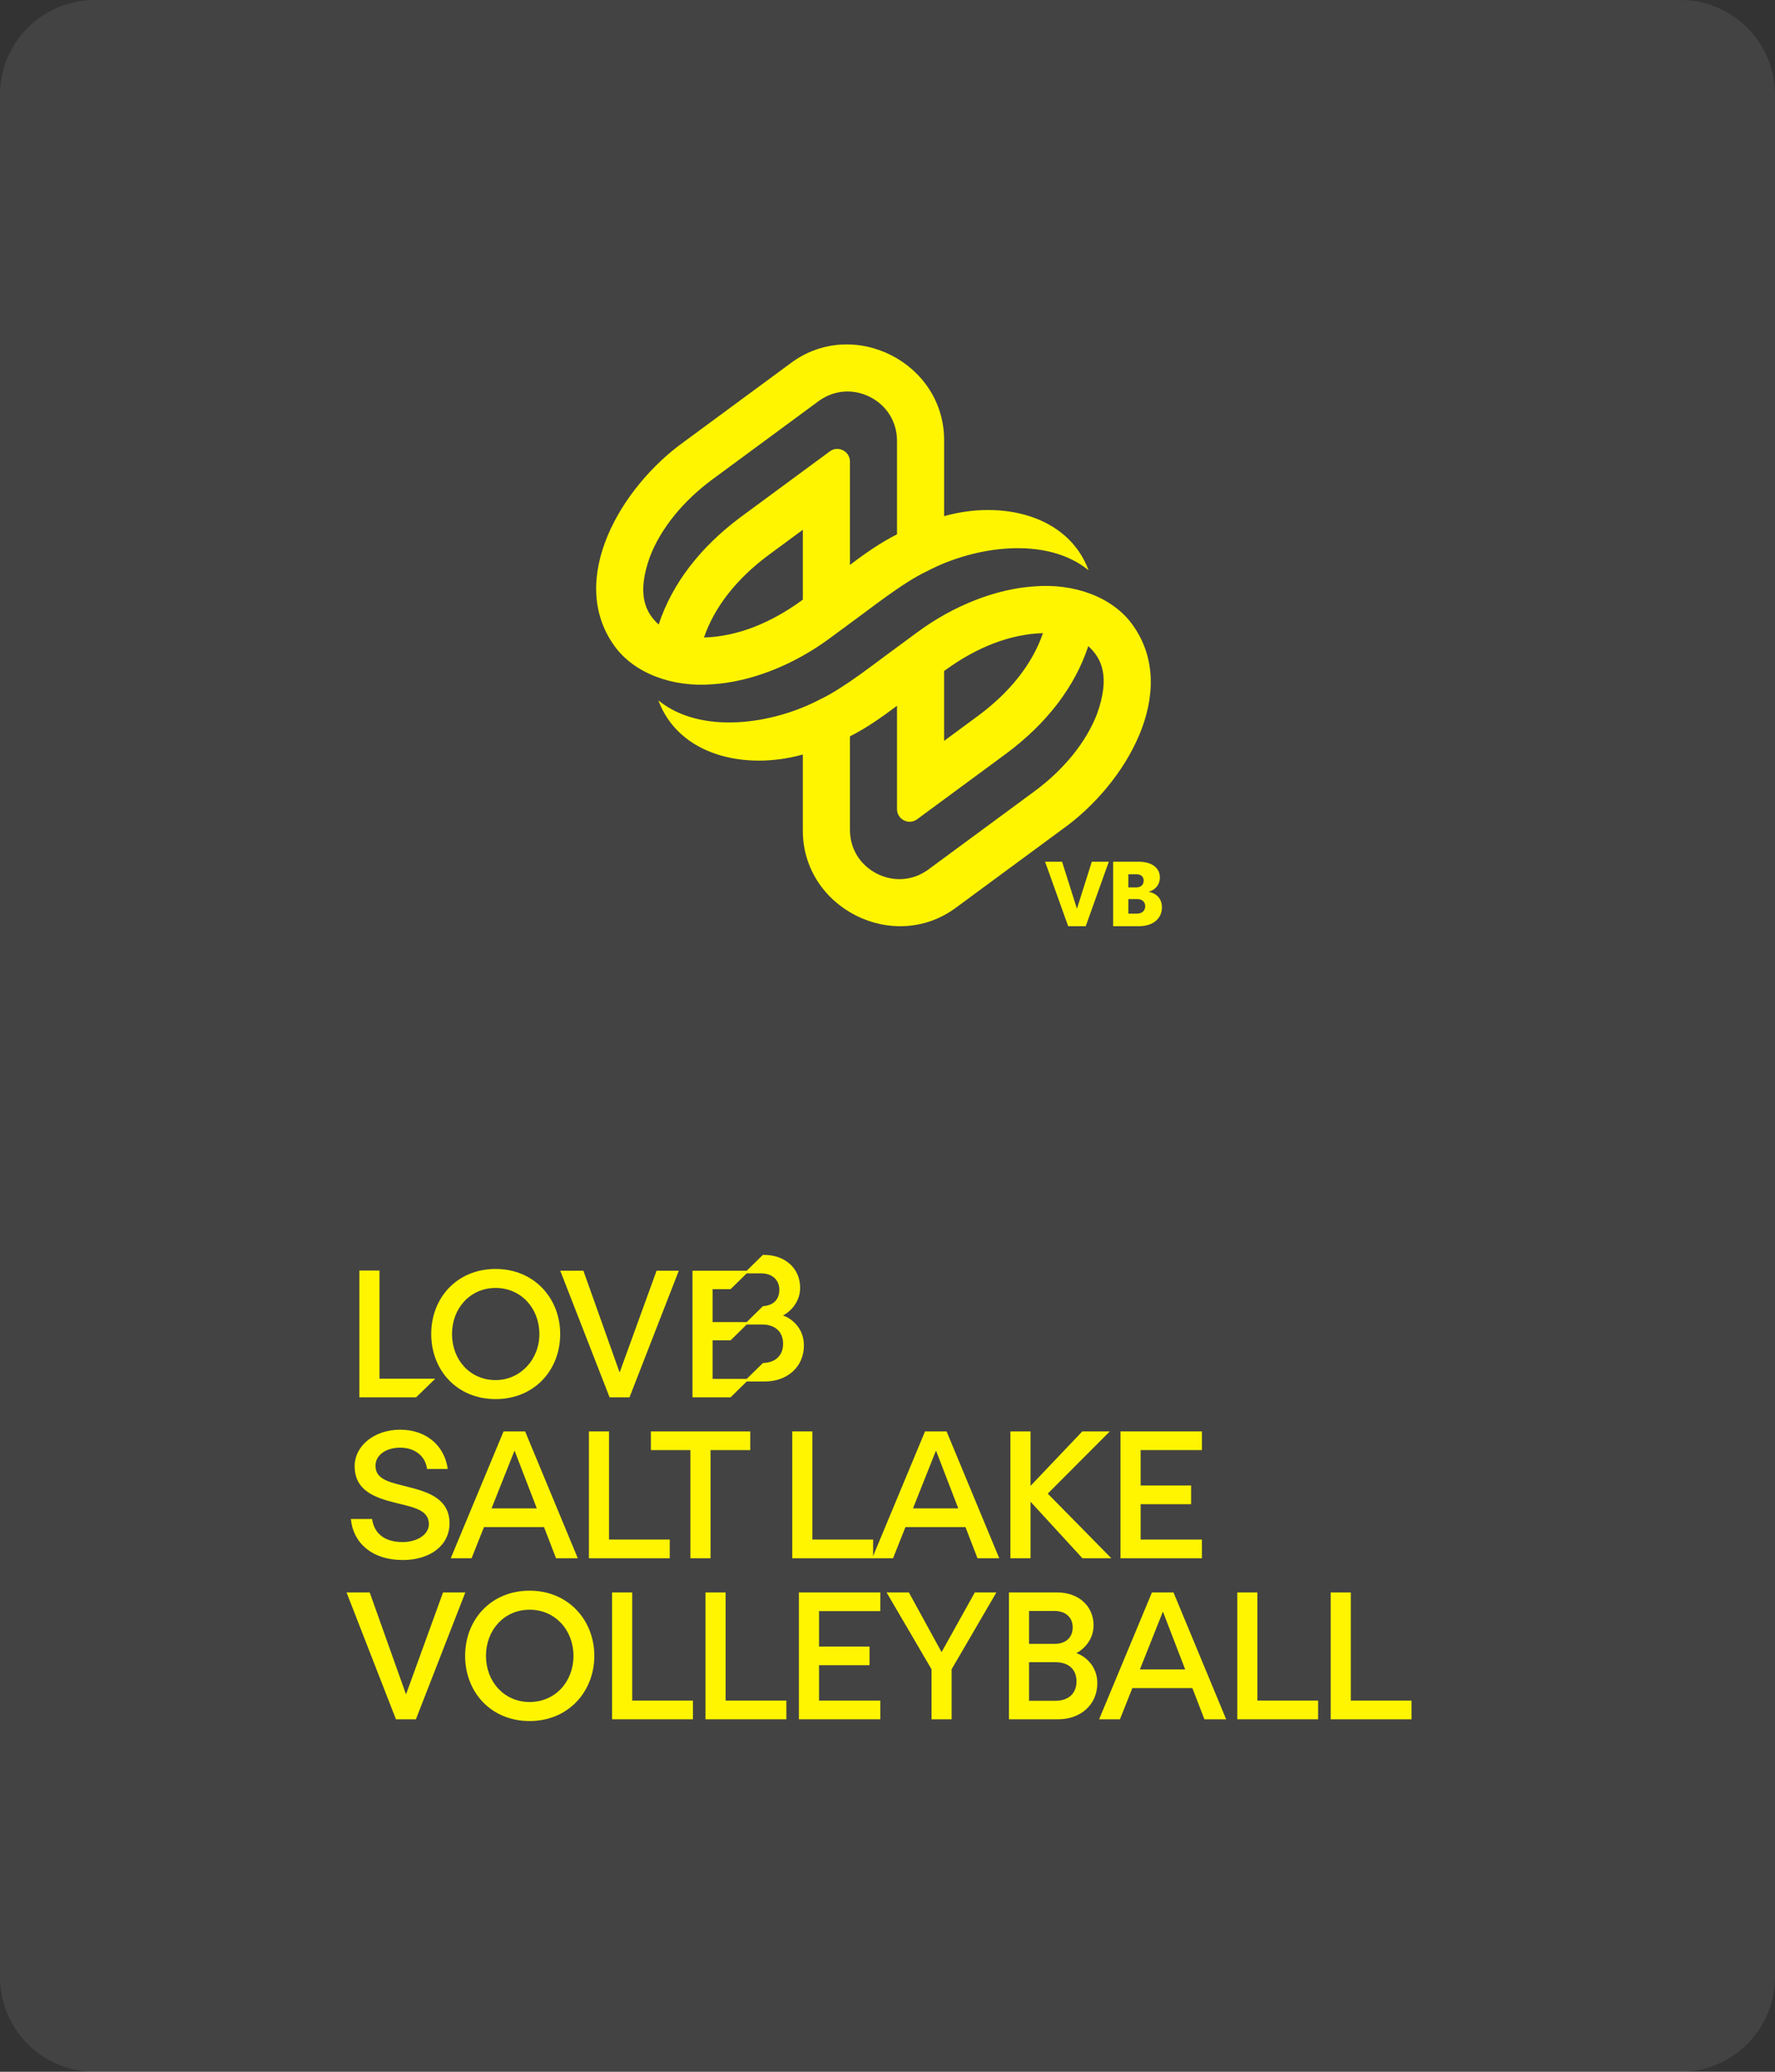
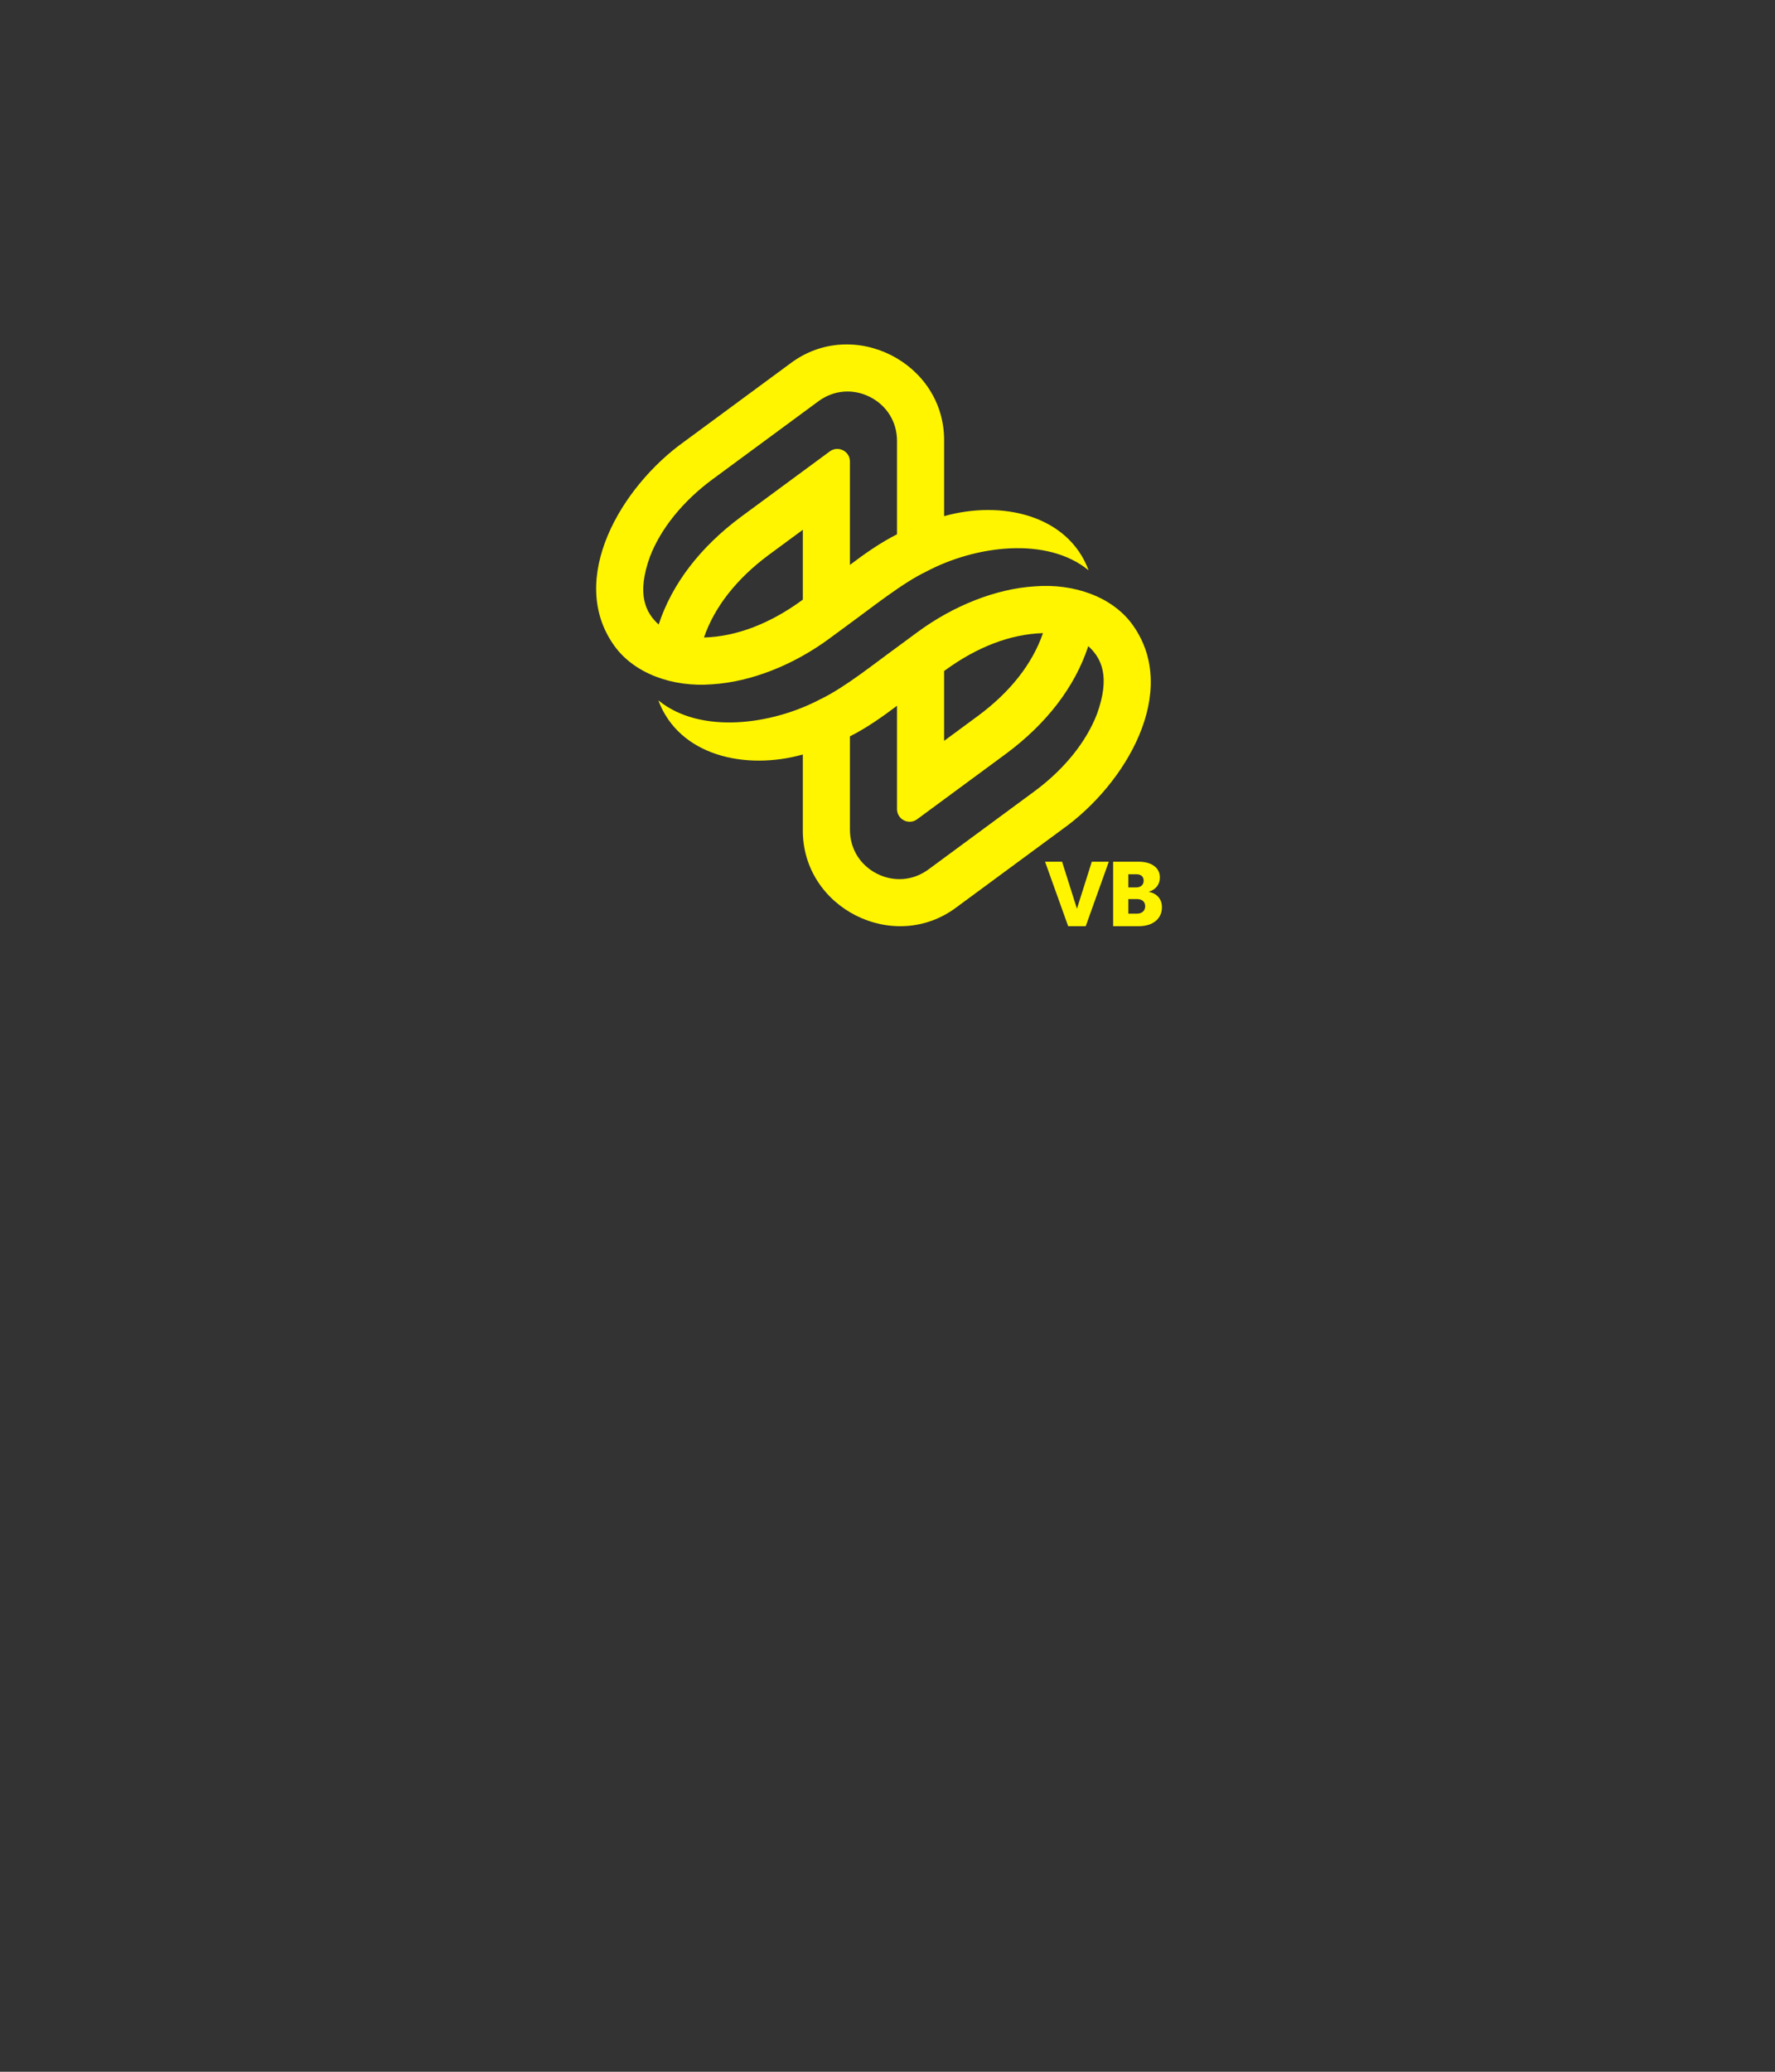
<svg xmlns="http://www.w3.org/2000/svg" width="150" height="175" viewBox="0 0 150 175" fill="none">
  <rect x="0" y="0" width="150" height="175" fill="#333333" stroke="none" />
-   <path d="M0 8C0 3.582 3.582 0 8 0H142C146.418 0 150 3.582 150 8V167C150 171.418 146.418 175 142 175H8C3.582 175 0 171.418 0 167V8Z" fill="white" fill-opacity="0.08" />
  <path d="M60.194 57.801C63.474 57.594 67.061 56.175 70.114 53.92L71.825 52.66V52.658C73.654 51.338 76.283 49.221 78.303 48.268C82.391 46.102 88.45 45.272 91.995 48.173C90.254 43.502 84.653 42.232 79.784 43.599V37.248C79.843 30.632 72.094 26.717 66.803 30.689L57.858 37.279C52.471 41.106 47.907 48.91 51.887 54.511C53.57 56.896 56.855 58.071 60.194 57.801ZM67.845 50.649L67.757 50.715C65.089 52.659 62.263 53.771 59.49 53.85C60.389 51.232 62.288 48.863 64.933 46.896L67.845 44.75V50.649ZM54.922 47.03C55.835 44.651 57.716 42.327 60.218 40.483L69.163 33.894C70.456 32.941 72.082 32.806 73.516 33.529C74.949 34.254 75.804 35.644 75.804 37.249V45.133C74.442 45.813 73.067 46.776 71.825 47.717V38.963C71.815 38.563 71.598 38.218 71.239 38.036C70.872 37.85 70.454 37.886 70.123 38.13L62.573 43.692C59.22 46.189 56.806 49.27 55.662 52.753C54.533 51.732 53.789 50.178 54.922 47.03Z" fill="#FFF500" />
  <path d="M95.741 52.819C94.059 50.433 90.773 49.259 87.434 49.529C84.154 49.736 80.567 51.155 77.514 53.41L75.803 54.67V54.672C73.974 55.992 71.346 58.109 69.326 59.063C65.238 61.228 59.179 62.058 55.633 59.157C57.374 63.828 62.976 65.098 67.844 63.731V70.082C67.785 76.698 75.534 80.613 80.825 76.641L89.771 70.051C95.156 66.225 99.721 58.42 95.741 52.819L95.741 52.819ZM79.783 56.681L79.872 56.616C82.54 54.671 85.365 53.559 88.138 53.48C87.24 56.098 85.341 58.468 82.696 60.434L79.783 62.581V56.681ZM87.411 66.847L78.466 73.438C77.173 74.39 75.546 74.526 74.113 73.802C72.68 73.078 71.825 71.687 71.825 70.082V62.198C73.187 61.518 74.562 60.555 75.804 59.615V68.368C75.814 68.768 76.03 69.113 76.389 69.295C76.757 69.481 77.174 69.445 77.505 69.201L85.056 63.639C88.409 61.142 90.823 58.061 91.967 54.578C93.095 55.599 93.839 57.153 92.707 60.301C91.793 62.68 89.913 65.005 87.411 66.847Z" fill="#FFF500" />
  <path d="M88.315 72.788H89.753L91.009 76.76L92.266 72.788H93.703L91.751 78.235H90.268L88.315 72.788Z" fill="#FFF500" />
  <path d="M94.068 72.788H96.232C97.329 72.788 98.018 73.31 98.018 74.112C98.018 74.709 97.677 75.141 97.08 75.33C97.769 75.474 98.192 75.935 98.192 76.639C98.192 77.607 97.421 78.235 96.24 78.235H94.068V72.788ZM96.013 74.96C96.399 74.96 96.648 74.747 96.648 74.392C96.648 74.037 96.414 73.847 96.028 73.847H95.354V74.959H96.013V74.96ZM96.066 77.177C96.512 77.177 96.777 76.927 96.777 76.549C96.777 76.17 96.512 75.944 96.088 75.944H95.354V77.177H96.066Z" fill="#FFF500" />
  <g clip-path="url(#clip0_5215_11384)">
-     <path d="M34.024 131.773C31.428 131.773 29.832 130.314 29.651 128.306H31.444C31.625 129.556 32.521 130.256 34.024 130.256C35.254 130.256 36.241 129.631 36.241 128.739C36.241 127.534 34.965 127.325 33.356 126.925C31.716 126.509 29.971 125.928 29.971 123.845C29.971 122.119 31.641 120.765 33.812 120.765C35.984 120.765 37.563 122.075 37.836 124.083H36.091C35.955 123.042 35.119 122.282 33.812 122.282C32.658 122.282 31.732 122.877 31.732 123.814C31.732 125.019 32.991 125.213 34.602 125.628C36.227 126.044 37.988 126.625 37.988 128.679C37.988 130.494 36.409 131.775 34.026 131.775L34.024 131.773Z" fill="#FFF500" />
    <path d="M45.972 128.991H40.9L39.852 131.624H38.091L42.554 120.91H44.377L48.827 131.624H46.989L45.972 128.991ZM45.364 127.414L43.496 122.564H43.467L41.538 127.414H45.364Z" fill="#FFF500" />
    <path d="M56.599 131.624H49.767V120.91H51.466V130.045H56.599V131.622V131.624Z" fill="#FFF500" />
    <path d="M58.345 122.489H55.004V120.912H63.401V122.489H60.044V131.624H58.345V122.489Z" fill="#FFF500" />
    <path d="M73.784 131.624H66.951V120.91H68.651V130.045H73.784V131.622V131.624Z" fill="#FFF500" />
    <path d="M81.588 128.991H76.517L75.469 131.624H73.707L78.171 120.91H79.993L84.443 131.624H82.605L81.588 128.991ZM80.981 127.414L79.113 122.564H79.083L77.154 127.414H80.981Z" fill="#FFF500" />
    <path d="M88.542 126.164L93.918 131.626H91.474L87.117 126.88H87.087V131.626H85.387V120.912H87.087V125.479H87.117L91.46 120.912H93.784L88.546 126.164H88.542Z" fill="#FFF500" />
    <path d="M96.391 125.48H100.657V127.056H96.391V130.047H101.569V131.624H94.691V120.91H101.569V122.487H96.391V125.478V125.48Z" fill="#FFF500" />
    <path d="M31.244 134.514L34.296 143.084H34.326L37.439 134.514H39.322L35.147 145.228H33.461L29.286 134.514H31.244Z" fill="#FFF500" />
    <path d="M39.307 139.869C39.307 136.805 41.494 134.363 44.757 134.363C48.021 134.363 50.224 136.847 50.224 139.869C50.224 142.891 48.023 145.375 44.757 145.375C41.492 145.375 39.307 142.936 39.307 139.869ZM48.463 139.869C48.463 137.697 46.915 135.971 44.757 135.971C42.6 135.971 41.068 137.697 41.068 139.869C41.068 142.042 42.602 143.767 44.757 143.767C46.913 143.767 48.463 142.057 48.463 139.869Z" fill="#FFF500" />
    <path d="M58.558 145.226H51.725V134.512H53.425V143.647H58.558V145.224V145.226Z" fill="#FFF500" />
    <path d="M66.452 145.226H59.619V134.512H61.319V143.647H66.452V145.224V145.226Z" fill="#FFF500" />
    <path d="M69.214 139.082H73.48V140.658H69.214V143.649H74.392V145.226H67.514V134.512H74.392V136.089H69.214V139.08V139.082Z" fill="#FFF500" />
-     <path d="M80.419 141.001V145.226H78.72V141.001L74.923 134.514H76.807L79.555 139.529H79.584L82.378 134.514H84.2L80.419 141.001Z" fill="#FFF500" />
+     <path d="M80.419 141.001H78.72V141.001L74.923 134.514H76.807L79.555 139.529H79.584L82.378 134.514H84.2L80.419 141.001Z" fill="#FFF500" />
    <path d="M92.413 137.296C92.413 138.784 91.183 139.542 90.985 139.618V139.647C91.594 139.856 92.731 140.629 92.731 142.177C92.731 143.992 91.319 145.228 89.422 145.228H85.262V134.514H89.363C91.108 134.514 92.415 135.63 92.415 137.296H92.413ZM86.962 136.075V138.857H89.102C90.089 138.857 90.65 138.306 90.65 137.459C90.65 136.611 90.042 136.075 89.102 136.075H86.962ZM86.962 140.405V143.663H89.195C90.334 143.663 90.972 143.009 90.972 142.026C90.972 141.043 90.334 140.405 89.195 140.405H86.962Z" fill="#FFF500" />
    <path d="M100.764 142.593H95.692L94.644 145.226H92.883L97.347 134.512H99.169L103.619 145.226H101.781L100.764 142.593ZM100.156 141.016L98.288 136.166H98.259L96.33 141.016H100.156Z" fill="#FFF500" />
    <path d="M111.391 145.226H104.559V134.512H106.258V143.647H111.391V145.224V145.226Z" fill="#FFF500" />
    <path d="M119.285 145.226H112.453V134.512H114.152V143.647H119.285V145.224V145.226Z" fill="#FFF500" />
    <path d="M47.34 112.684C47.34 115.745 45.143 118.18 41.884 118.18C38.624 118.18 36.441 115.745 36.441 112.684C36.441 109.624 38.624 107.188 41.884 107.188C45.143 107.188 47.34 109.668 47.34 112.684ZM45.581 112.684C45.581 110.515 44.036 108.792 41.882 108.792C39.73 108.792 38.198 110.515 38.198 112.684C38.198 114.868 39.73 116.576 41.882 116.576C43.943 116.576 45.581 114.868 45.581 112.684Z" fill="#FFF500" />
    <path d="M52.377 115.894H52.348L49.302 107.337H47.345L51.515 118.031H53.197L57.364 107.337H55.485L52.377 115.894Z" fill="#FFF500" />
    <path d="M32.068 116.456H36.784L35.167 118.031H30.37V107.319H32.068V116.456Z" fill="#FFF500" />
-     <path d="M66.193 111.125V111.096C66.39 111.022 67.618 110.264 67.618 108.778C67.618 107.114 66.315 106 64.572 106H64.465L63.103 107.337H58.521V118.031H61.739L63.103 116.694H64.631C66.526 116.694 67.936 115.462 67.936 113.649C67.936 112.104 66.799 111.332 66.193 111.125ZM60.219 108.896H61.739L63.103 107.559H64.313C65.253 107.559 65.859 108.109 65.859 108.941C65.859 109.772 65.358 110.275 64.471 110.332L63.103 111.674H60.219V108.896ZM64.475 115.133L63.103 116.47H60.219V113.216H61.741L63.103 111.879H64.404C65.541 111.879 66.177 112.533 66.177 113.499C66.177 114.464 65.567 115.104 64.473 115.131L64.475 115.133Z" fill="#FFF500" />
  </g>
  <defs>
    <clipPath id="clip0_5215_11384">
-       <rect width="90" height="39.375" fill="white" transform="translate(29.286 106)" />
-     </clipPath>
+       </clipPath>
  </defs>
</svg>